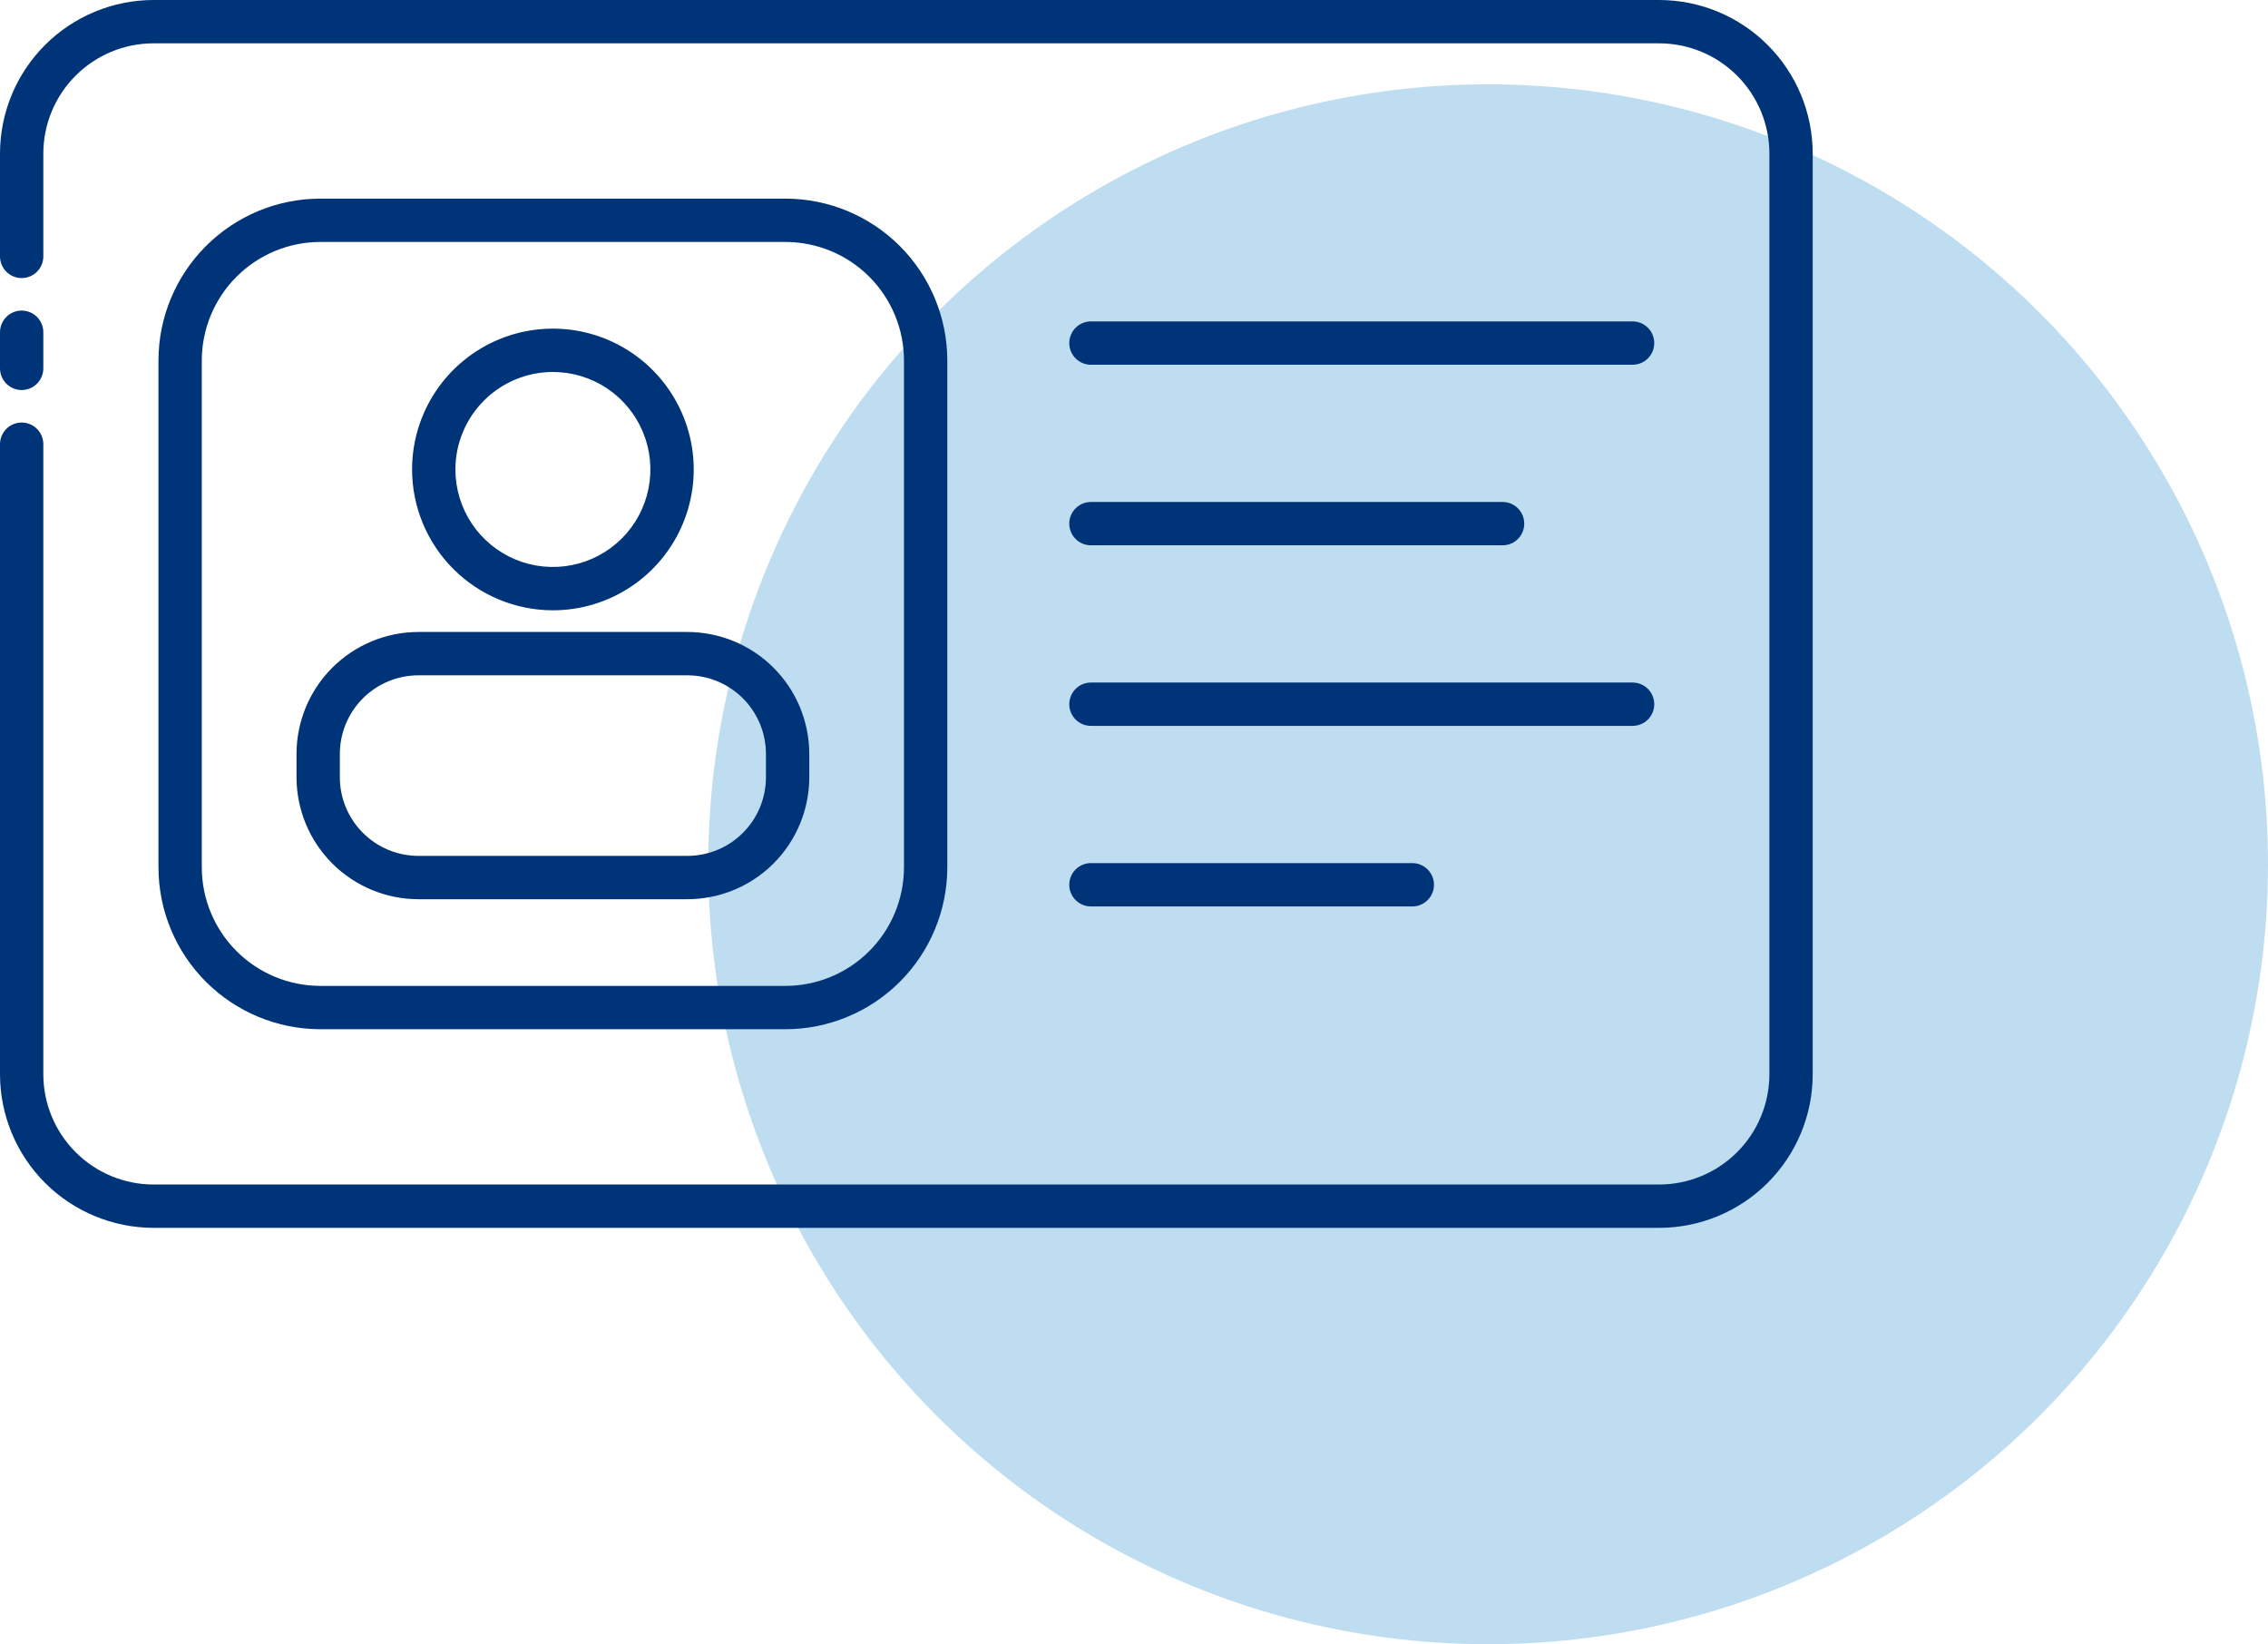
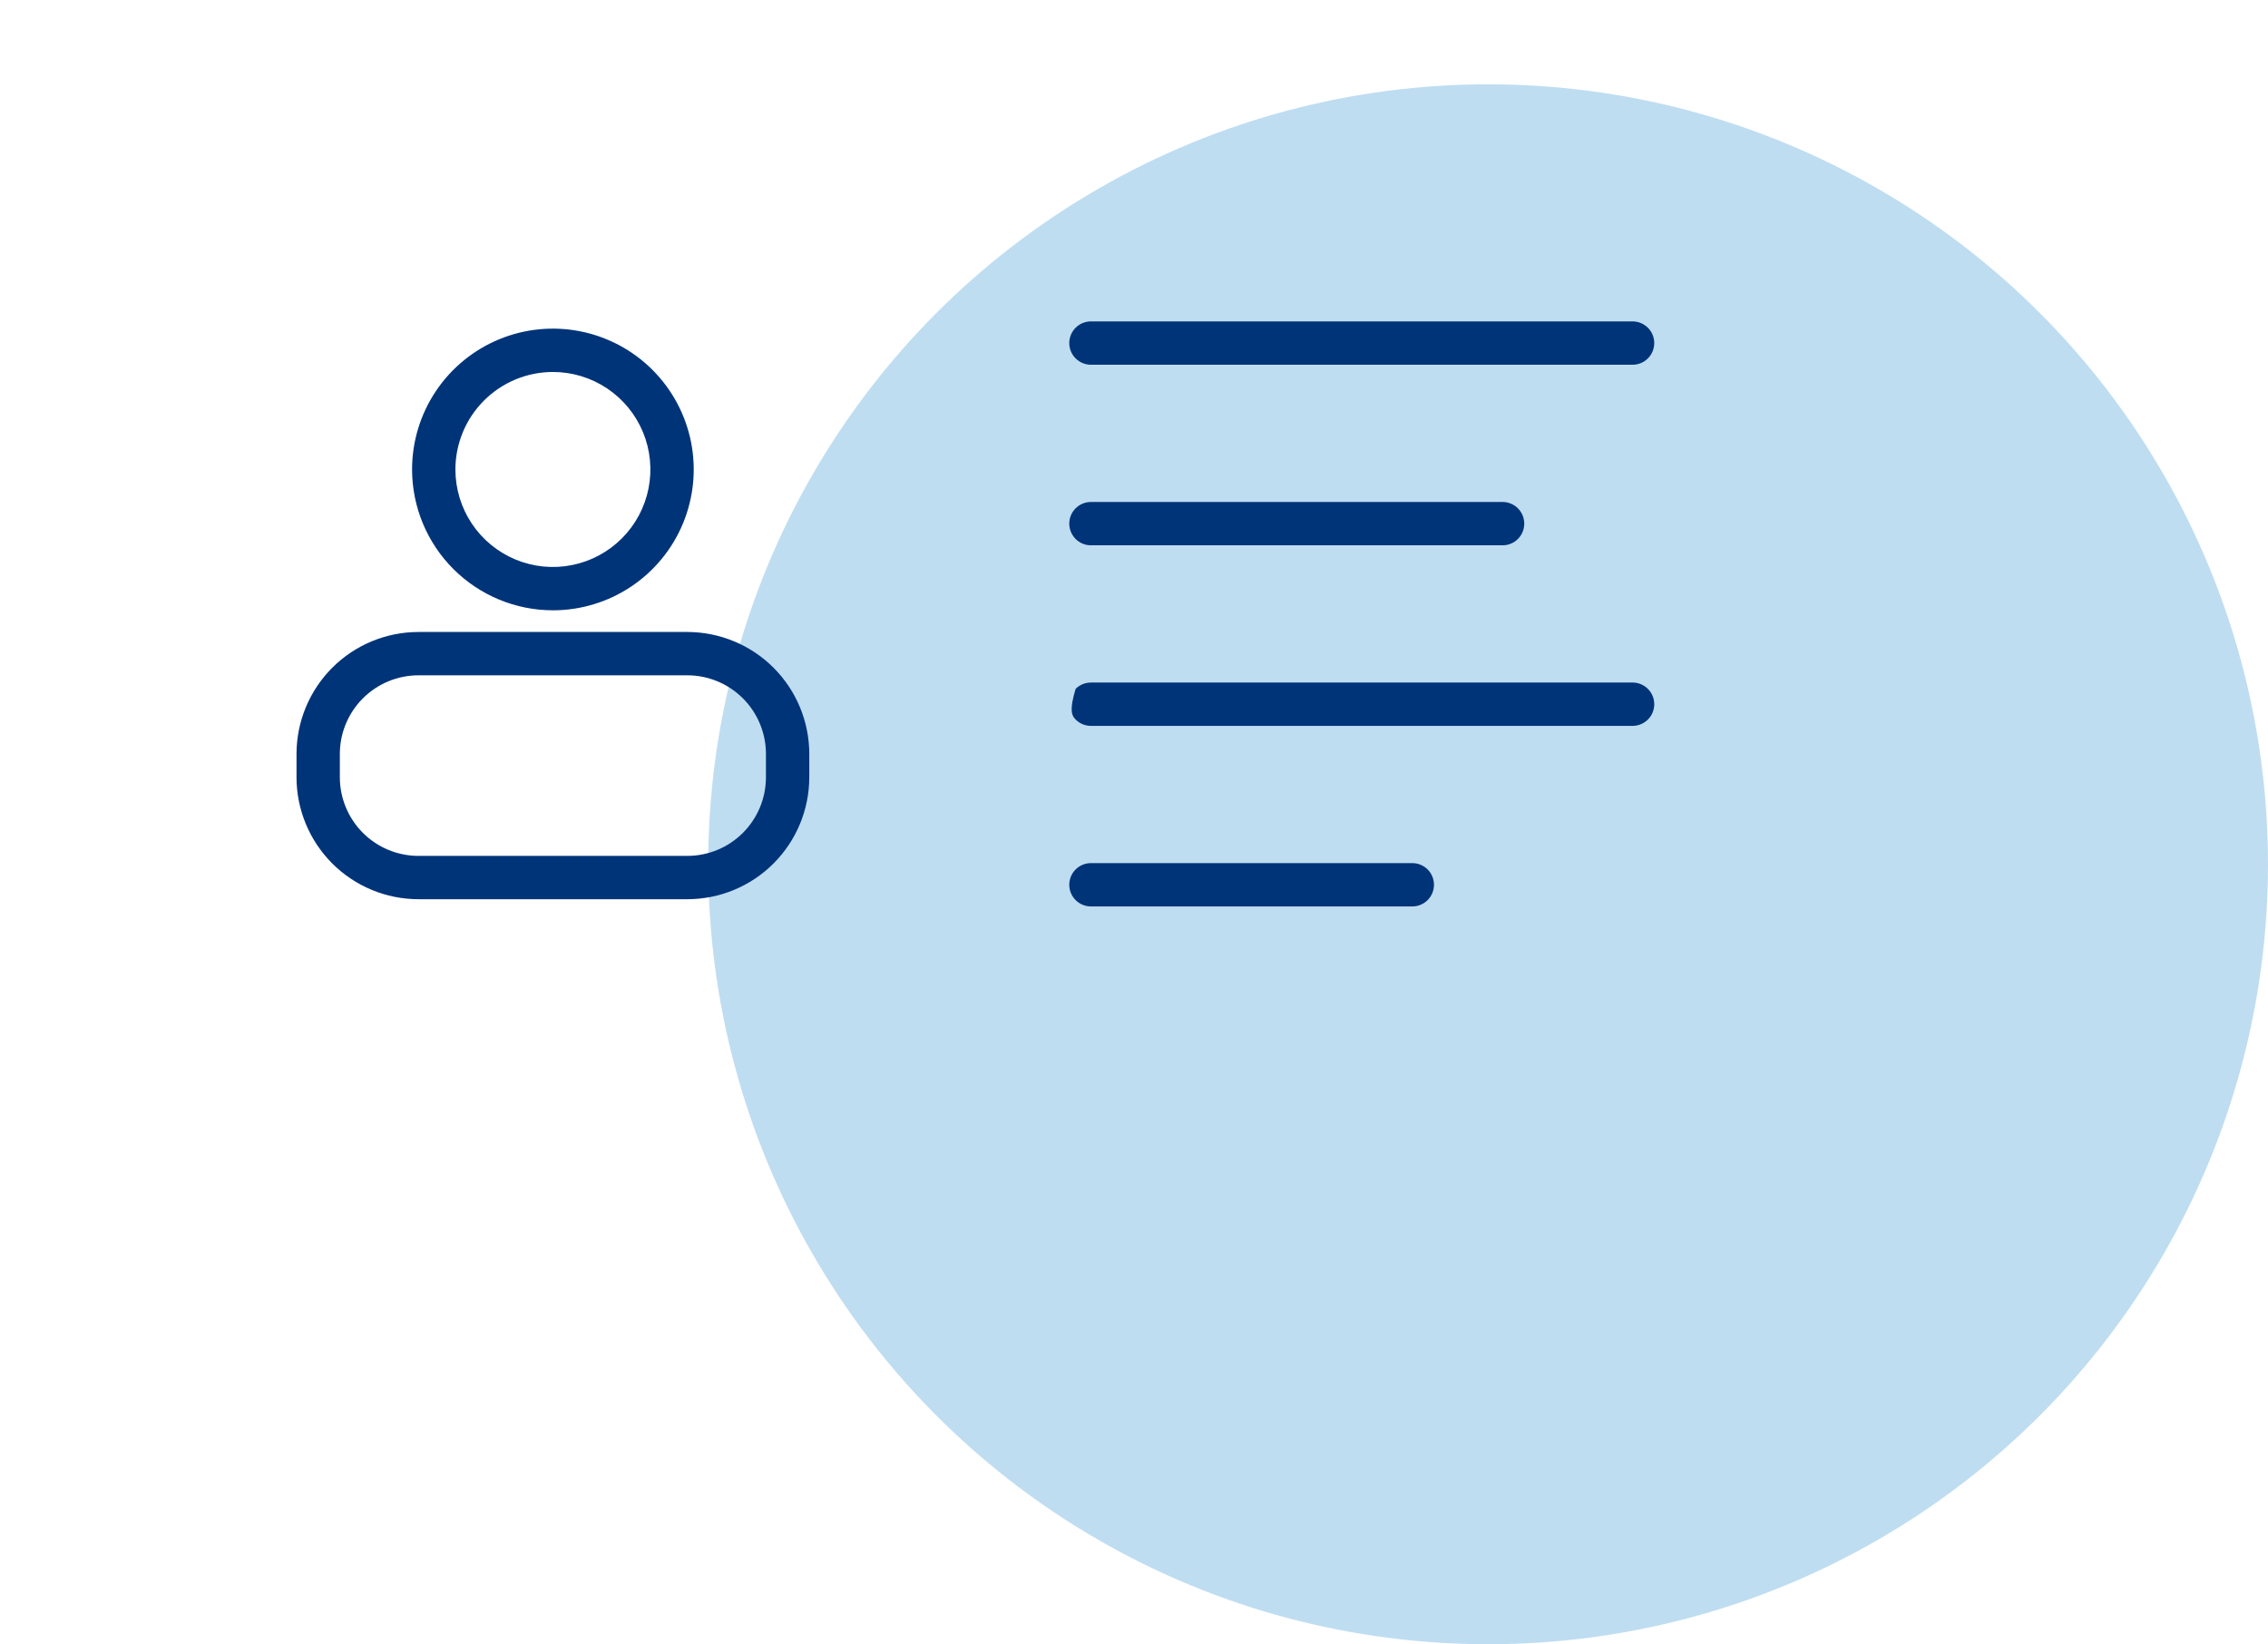
<svg xmlns="http://www.w3.org/2000/svg" width="269" height="195" viewBox="0 0 269 195" fill="none">
  <circle cx="176.5" cy="102.5" r="92.5" fill="#BFDDF1" />
-   <path d="M196.794 0H18.206C13.38 0.005 8.752 1.925 5.339 5.339C1.925 8.752 0.005 13.38 0 18.206V30.408C0 31.09 0.271 31.744 0.753 32.225C1.235 32.707 1.888 32.978 2.57 32.978C3.251 32.978 3.905 32.707 4.387 32.225C4.869 31.744 5.139 31.09 5.139 30.408V18.206C5.143 14.742 6.521 11.421 8.971 8.971C11.421 6.521 14.742 5.143 18.206 5.139H196.794C200.258 5.143 203.579 6.521 206.029 8.971C208.479 11.421 209.857 14.742 209.861 18.206V127.411C209.857 130.875 208.479 134.197 206.029 136.647C203.579 139.096 200.258 140.474 196.794 140.478H18.206C14.742 140.474 11.421 139.096 8.971 136.647C6.521 134.197 5.143 130.875 5.139 127.411V52.679C5.139 51.998 4.869 51.344 4.387 50.862C3.905 50.38 3.251 50.11 2.57 50.11C1.888 50.11 1.235 50.38 0.753 50.862C0.271 51.344 1.01556e-08 51.998 0 52.679V127.411C0.005 132.238 1.925 136.866 5.339 140.279C8.752 143.692 13.38 145.612 18.206 145.618H196.794C201.621 145.612 206.248 143.692 209.661 140.279C213.075 136.866 214.995 132.238 215 127.411V18.206C214.995 13.38 213.075 8.752 209.661 5.339C206.248 1.925 201.621 0.005 196.794 0V0Z" fill="#003479" />
-   <path d="M2.57 46.255C3.251 46.255 3.905 45.984 4.387 45.502C4.869 45.02 5.139 44.367 5.139 43.685V39.402C5.139 38.721 4.869 38.067 4.387 37.585C3.905 37.103 3.251 36.833 2.57 36.833C1.888 36.833 1.235 37.103 0.753 37.585C0.271 38.067 1.01556e-08 38.721 0 39.402V43.685C0 44.367 0.271 45.02 0.753 45.502C1.235 45.984 1.888 46.255 2.57 46.255V46.255Z" fill="#003479" />
-   <path d="M93.165 122.062C98.253 122.056 103.132 120.032 106.73 116.434C110.328 112.836 112.352 107.957 112.358 102.869V42.749C112.352 37.66 110.328 32.782 106.73 29.184C103.132 25.585 98.253 23.561 93.165 23.556H37.988C32.899 23.561 28.021 25.585 24.423 29.184C20.825 32.782 18.801 37.66 18.795 42.749V102.869C18.801 107.957 20.825 112.836 24.423 116.434C28.021 120.032 32.899 122.056 37.988 122.062H93.165ZM23.934 102.869V42.749C23.939 39.023 25.421 35.451 28.055 32.816C30.69 30.181 34.262 28.699 37.988 28.695H93.165C96.89 28.699 100.463 30.181 103.097 32.816C105.732 35.451 107.214 39.023 107.218 42.749V102.869C107.214 106.595 105.732 110.167 103.097 112.801C100.463 115.436 96.89 116.918 93.165 116.922H37.988C34.262 116.918 30.69 115.436 28.055 112.801C25.421 110.167 23.939 106.595 23.934 102.869V102.869Z" fill="#003479" />
  <path d="M65.577 72.38C68.881 72.38 72.11 71.401 74.857 69.566C77.604 67.73 79.745 65.121 81.009 62.069C82.273 59.017 82.604 55.659 81.96 52.419C81.315 49.179 79.724 46.202 77.388 43.866C75.052 41.53 72.076 39.94 68.836 39.295C65.596 38.651 62.237 38.981 59.185 40.246C56.133 41.51 53.524 43.651 51.689 46.398C49.854 49.144 48.874 52.374 48.874 55.677C48.879 60.106 50.64 64.351 53.772 67.483C56.903 70.614 61.149 72.376 65.577 72.38ZM65.577 44.114C67.864 44.114 70.1 44.792 72.002 46.062C73.903 47.333 75.385 49.139 76.261 51.252C77.136 53.365 77.365 55.69 76.919 57.933C76.473 60.176 75.371 62.237 73.754 63.854C72.137 65.471 70.076 66.573 67.833 67.019C65.59 67.465 63.265 67.236 61.152 66.361C59.039 65.486 57.233 64.003 55.962 62.102C54.692 60.2 54.014 57.964 54.014 55.677C54.017 52.611 55.236 49.672 57.404 47.504C59.572 45.337 62.511 44.117 65.577 44.114Z" fill="#003479" />
  <path d="M49.626 106.643H81.529C85.362 106.639 89.037 105.114 91.747 102.404C94.457 99.694 95.981 96.019 95.986 92.187V89.407C95.981 85.574 94.457 81.9 91.747 79.189C89.037 76.479 85.362 74.955 81.529 74.95H49.626C45.793 74.955 42.118 76.479 39.408 79.189C36.698 81.9 35.173 85.574 35.169 89.407V92.187C35.173 96.019 36.698 99.694 39.408 102.404C42.118 105.115 45.793 106.639 49.626 106.643V106.643ZM40.308 89.407C40.311 86.937 41.294 84.568 43.04 82.822C44.787 81.075 47.155 80.092 49.626 80.09H81.529C83.999 80.093 86.368 81.075 88.114 82.822C89.861 84.569 90.843 86.937 90.846 89.407V92.187C90.843 94.657 89.861 97.025 88.114 98.772C86.368 100.519 83.999 101.501 81.529 101.504H49.626C47.155 101.501 44.787 100.519 43.04 98.772C41.294 97.025 40.311 94.657 40.308 92.187V89.407Z" fill="#003479" />
  <path d="M129.392 43.257H193.635C194.317 43.257 194.97 42.986 195.452 42.504C195.934 42.022 196.205 41.369 196.205 40.687C196.205 40.006 195.934 39.352 195.452 38.87C194.97 38.388 194.317 38.117 193.635 38.117H129.392C128.71 38.117 128.057 38.388 127.575 38.87C127.093 39.352 126.822 40.006 126.822 40.687C126.822 41.369 127.093 42.022 127.575 42.504C128.057 42.986 128.71 43.257 129.392 43.257V43.257Z" fill="#003479" />
  <path d="M129.392 64.671H178.217C178.898 64.671 179.552 64.401 180.034 63.919C180.516 63.437 180.786 62.783 180.786 62.102C180.786 61.42 180.516 60.766 180.034 60.285C179.552 59.803 178.898 59.532 178.217 59.532H129.392C128.71 59.532 128.057 59.803 127.575 60.285C127.093 60.766 126.822 61.42 126.822 62.102C126.822 62.783 127.093 63.437 127.575 63.919C128.057 64.401 128.71 64.671 129.392 64.671V64.671Z" fill="#003479" />
-   <path d="M129.392 86.086H193.635C194.317 86.086 194.97 85.815 195.452 85.333C195.934 84.851 196.205 84.198 196.205 83.516C196.205 82.834 195.934 82.181 195.452 81.699C194.97 81.217 194.317 80.946 193.635 80.946H129.392C128.71 80.946 128.057 81.217 127.575 81.699C127.093 82.181 126.822 82.834 126.822 83.516C126.822 84.198 127.093 84.851 127.575 85.333C128.057 85.815 128.71 86.086 129.392 86.086V86.086Z" fill="#003479" />
+   <path d="M129.392 86.086H193.635C194.317 86.086 194.97 85.815 195.452 85.333C195.934 84.851 196.205 84.198 196.205 83.516C196.205 82.834 195.934 82.181 195.452 81.699C194.97 81.217 194.317 80.946 193.635 80.946H129.392C128.71 80.946 128.057 81.217 127.575 81.699C126.822 84.198 127.093 84.851 127.575 85.333C128.057 85.815 128.71 86.086 129.392 86.086V86.086Z" fill="#003479" />
  <path d="M129.392 107.5H167.51C168.191 107.5 168.845 107.229 169.327 106.747C169.809 106.265 170.079 105.612 170.079 104.93C170.079 104.249 169.809 103.595 169.327 103.113C168.845 102.631 168.191 102.361 167.51 102.361H129.392C128.71 102.361 128.057 102.631 127.575 103.113C127.093 103.595 126.822 104.249 126.822 104.93C126.822 105.612 127.093 106.265 127.575 106.747C128.057 107.229 128.71 107.5 129.392 107.5V107.5Z" fill="#003479" />
</svg>